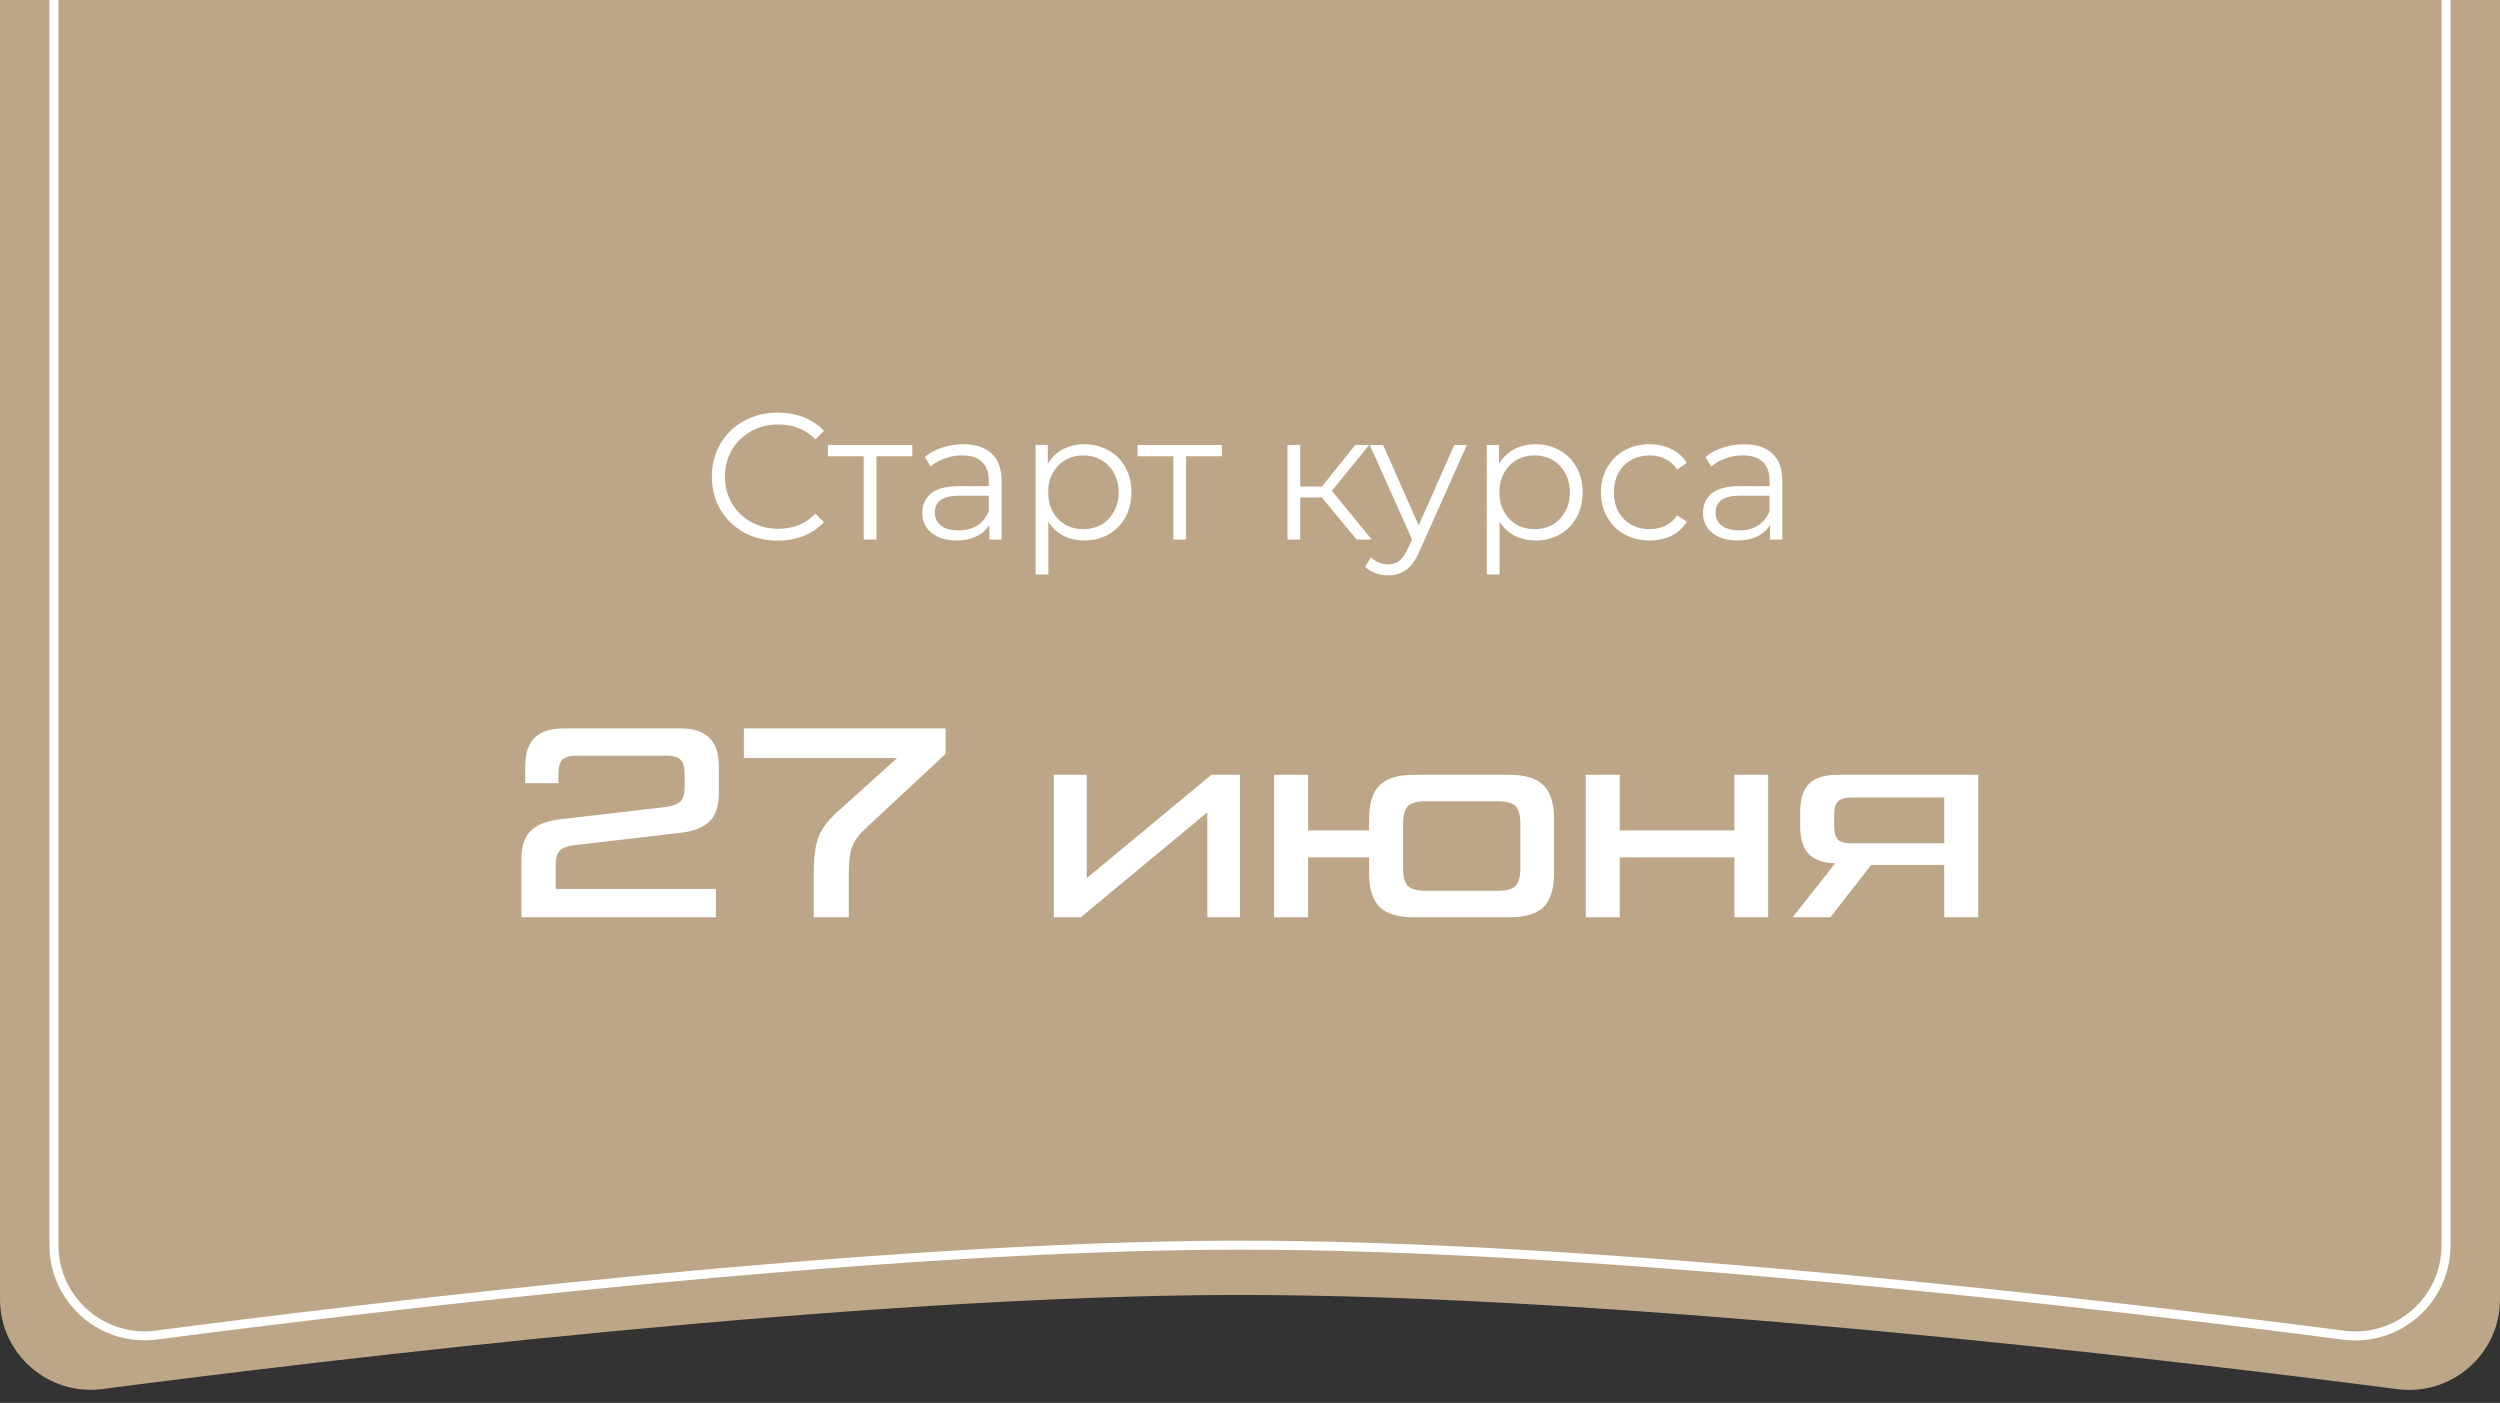
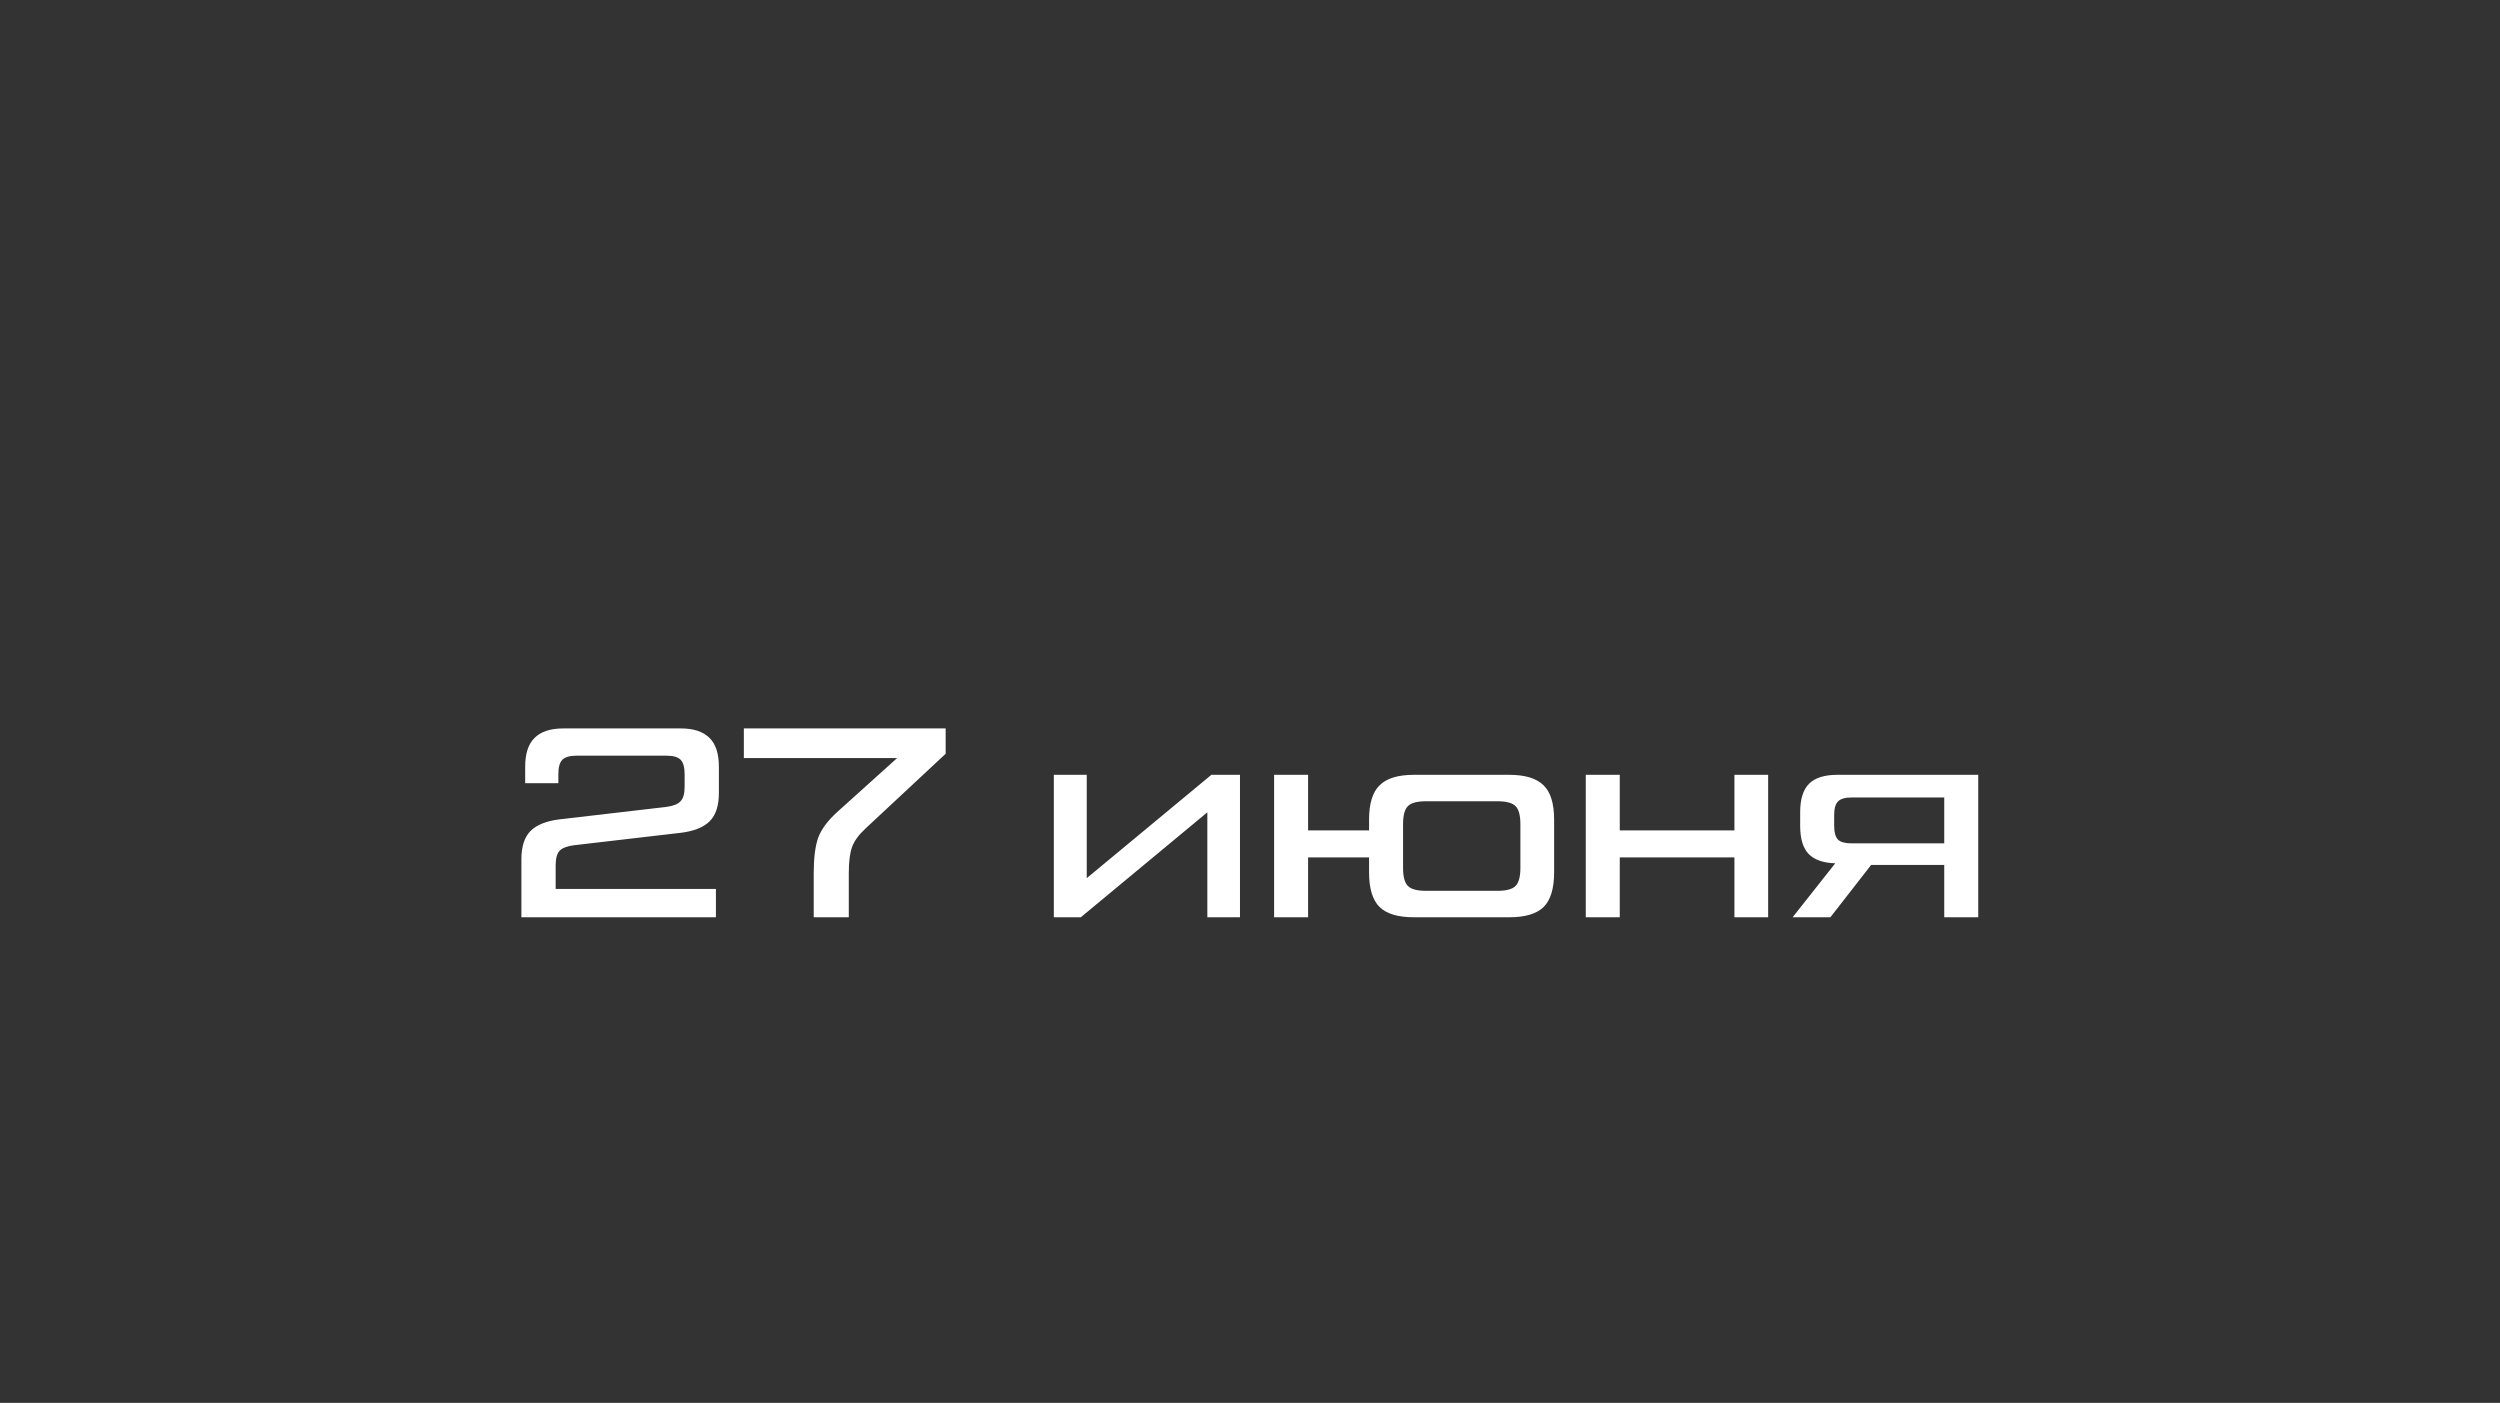
<svg xmlns="http://www.w3.org/2000/svg" width="139" height="78" viewBox="0 0 139 78" fill="none">
  <rect x="0" y="0" width="139" height="78" fill="#333333" stroke="none" />
-   <path d="M0 0H139V72.242C139 75.283 136.316 77.627 133.301 77.237C120.723 75.609 89.999 71.947 68.5 72C47.697 72.051 18.016 75.624 5.697 77.231C2.681 77.625 0 75.279 0 72.237V0Z" fill="#BCA687" />
-   <path d="M3 0V69.233C3 72.276 5.678 74.624 8.696 74.229C20.627 72.668 48.775 69.28 68.543 69.231C88.978 69.18 118.123 72.654 130.306 74.235C133.322 74.626 136 72.28 136 69.238V0" stroke="white" stroke-width="0.5" />
-   <path d="M43.24 30.06C42.547 30.06 41.92 29.907 41.36 29.6C40.807 29.293 40.37 28.87 40.05 28.33C39.737 27.783 39.58 27.173 39.58 26.5C39.58 25.827 39.737 25.22 40.05 24.68C40.37 24.133 40.81 23.707 41.37 23.4C41.93 23.093 42.557 22.94 43.25 22.94C43.77 22.94 44.25 23.027 44.69 23.2C45.13 23.373 45.503 23.627 45.81 23.96L45.34 24.43C44.793 23.877 44.103 23.6 43.27 23.6C42.717 23.6 42.213 23.727 41.76 23.98C41.307 24.233 40.95 24.58 40.69 25.02C40.437 25.46 40.31 25.953 40.31 26.5C40.31 27.047 40.437 27.54 40.69 27.98C40.95 28.42 41.307 28.767 41.76 29.02C42.213 29.273 42.717 29.4 43.27 29.4C44.11 29.4 44.8 29.12 45.34 28.56L45.81 29.03C45.503 29.363 45.127 29.62 44.68 29.8C44.24 29.973 43.76 30.06 43.24 30.06ZM50.722 25.37H48.732V30H48.022V25.37H46.032V24.74H50.722V25.37ZM53.558 24.7C54.245 24.7 54.772 24.873 55.138 25.22C55.505 25.56 55.688 26.067 55.688 26.74V30H55.008V29.18C54.848 29.453 54.612 29.667 54.298 29.82C53.992 29.973 53.625 30.05 53.198 30.05C52.612 30.05 52.145 29.91 51.798 29.63C51.452 29.35 51.278 28.98 51.278 28.52C51.278 28.073 51.438 27.713 51.758 27.44C52.085 27.167 52.602 27.03 53.308 27.03H54.978V26.71C54.978 26.257 54.852 25.913 54.598 25.68C54.345 25.44 53.975 25.32 53.488 25.32C53.155 25.32 52.835 25.377 52.528 25.49C52.222 25.597 51.958 25.747 51.738 25.94L51.418 25.41C51.685 25.183 52.005 25.01 52.378 24.89C52.752 24.763 53.145 24.7 53.558 24.7ZM53.308 29.49C53.708 29.49 54.052 29.4 54.338 29.22C54.625 29.033 54.838 28.767 54.978 28.42V27.56H53.328C52.428 27.56 51.978 27.873 51.978 28.5C51.978 28.807 52.095 29.05 52.328 29.23C52.562 29.403 52.888 29.49 53.308 29.49ZM60.288 24.7C60.782 24.7 61.228 24.813 61.628 25.04C62.028 25.26 62.342 25.573 62.568 25.98C62.795 26.387 62.908 26.85 62.908 27.37C62.908 27.897 62.795 28.363 62.568 28.77C62.342 29.177 62.028 29.493 61.628 29.72C61.235 29.94 60.788 30.05 60.288 30.05C59.862 30.05 59.475 29.963 59.128 29.79C58.788 29.61 58.508 29.35 58.288 29.01V31.94H57.578V24.74H58.258V25.78C58.472 25.433 58.752 25.167 59.098 24.98C59.452 24.793 59.848 24.7 60.288 24.7ZM60.238 29.42C60.605 29.42 60.938 29.337 61.238 29.17C61.538 28.997 61.772 28.753 61.938 28.44C62.112 28.127 62.198 27.77 62.198 27.37C62.198 26.97 62.112 26.617 61.938 26.31C61.772 25.997 61.538 25.753 61.238 25.58C60.938 25.407 60.605 25.32 60.238 25.32C59.865 25.32 59.528 25.407 59.228 25.58C58.935 25.753 58.702 25.997 58.528 26.31C58.362 26.617 58.278 26.97 58.278 27.37C58.278 27.77 58.362 28.127 58.528 28.44C58.702 28.753 58.935 28.997 59.228 29.17C59.528 29.337 59.865 29.42 60.238 29.42ZM67.939 25.37H65.948V30H65.239V25.37H63.248V24.74H67.939V25.37ZM73.492 27.66H72.292V30H71.582V24.74H72.292V27.05H73.502L75.352 24.74H76.122L74.052 27.29L76.272 30H75.432L73.492 27.66ZM81.56 24.74L78.93 30.63C78.717 31.123 78.47 31.473 78.19 31.68C77.91 31.887 77.573 31.99 77.18 31.99C76.927 31.99 76.69 31.95 76.47 31.87C76.25 31.79 76.06 31.67 75.9 31.51L76.23 30.98C76.497 31.247 76.817 31.38 77.19 31.38C77.43 31.38 77.633 31.313 77.8 31.18C77.973 31.047 78.133 30.82 78.28 30.5L78.51 29.99L76.16 24.74H76.9L78.88 29.21L80.86 24.74H81.56ZM85.376 24.7C85.87 24.7 86.316 24.813 86.716 25.04C87.116 25.26 87.43 25.573 87.656 25.98C87.883 26.387 87.996 26.85 87.996 27.37C87.996 27.897 87.883 28.363 87.656 28.77C87.43 29.177 87.116 29.493 86.716 29.72C86.323 29.94 85.876 30.05 85.376 30.05C84.95 30.05 84.563 29.963 84.216 29.79C83.876 29.61 83.596 29.35 83.376 29.01V31.94H82.666V24.74H83.346V25.78C83.56 25.433 83.84 25.167 84.186 24.98C84.54 24.793 84.936 24.7 85.376 24.7ZM85.326 29.42C85.693 29.42 86.026 29.337 86.326 29.17C86.626 28.997 86.86 28.753 87.026 28.44C87.2 28.127 87.286 27.77 87.286 27.37C87.286 26.97 87.2 26.617 87.026 26.31C86.86 25.997 86.626 25.753 86.326 25.58C86.026 25.407 85.693 25.32 85.326 25.32C84.953 25.32 84.616 25.407 84.316 25.58C84.023 25.753 83.79 25.997 83.616 26.31C83.45 26.617 83.366 26.97 83.366 27.37C83.366 27.77 83.45 28.127 83.616 28.44C83.79 28.753 84.023 28.997 84.316 29.17C84.616 29.337 84.953 29.42 85.326 29.42ZM91.722 30.05C91.202 30.05 90.735 29.937 90.322 29.71C89.915 29.483 89.595 29.167 89.362 28.76C89.128 28.347 89.012 27.883 89.012 27.37C89.012 26.857 89.128 26.397 89.362 25.99C89.595 25.583 89.915 25.267 90.322 25.04C90.735 24.813 91.202 24.7 91.722 24.7C92.175 24.7 92.578 24.79 92.932 24.97C93.292 25.143 93.575 25.4 93.782 25.74L93.252 26.1C93.078 25.84 92.858 25.647 92.592 25.52C92.325 25.387 92.035 25.32 91.722 25.32C91.342 25.32 90.998 25.407 90.692 25.58C90.392 25.747 90.155 25.987 89.982 26.3C89.815 26.613 89.732 26.97 89.732 27.37C89.732 27.777 89.815 28.137 89.982 28.45C90.155 28.757 90.392 28.997 90.692 29.17C90.998 29.337 91.342 29.42 91.722 29.42C92.035 29.42 92.325 29.357 92.592 29.23C92.858 29.103 93.078 28.91 93.252 28.65L93.782 29.01C93.575 29.35 93.292 29.61 92.932 29.79C92.572 29.963 92.168 30.05 91.722 30.05ZM96.966 24.7C97.653 24.7 98.18 24.873 98.546 25.22C98.913 25.56 99.097 26.067 99.097 26.74V30H98.416V29.18C98.257 29.453 98.02 29.667 97.707 29.82C97.4 29.973 97.033 30.05 96.606 30.05C96.02 30.05 95.553 29.91 95.207 29.63C94.86 29.35 94.686 28.98 94.686 28.52C94.686 28.073 94.847 27.713 95.166 27.44C95.493 27.167 96.01 27.03 96.716 27.03H98.386V26.71C98.386 26.257 98.26 25.913 98.007 25.68C97.753 25.44 97.383 25.32 96.897 25.32C96.563 25.32 96.243 25.377 95.936 25.49C95.63 25.597 95.367 25.747 95.147 25.94L94.826 25.41C95.093 25.183 95.413 25.01 95.787 24.89C96.16 24.763 96.553 24.7 96.966 24.7ZM96.716 29.49C97.117 29.49 97.46 29.4 97.746 29.22C98.033 29.033 98.246 28.767 98.386 28.42V27.56H96.737C95.837 27.56 95.386 27.873 95.386 28.5C95.386 28.807 95.503 29.05 95.737 29.23C95.97 29.403 96.296 29.49 96.716 29.49Z" fill="white" />
  <path d="M39.805 51H28.99V47.775C28.99 47.065 29.16 46.54 29.5 46.2C29.84 45.86 30.38 45.645 31.12 45.555L37.045 44.865C37.425 44.815 37.69 44.71 37.84 44.55C37.99 44.39 38.065 44.125 38.065 43.755V43.035C38.065 42.655 37.99 42.39 37.84 42.24C37.69 42.09 37.425 42.015 37.045 42.015H32.065C31.685 42.015 31.42 42.09 31.27 42.24C31.12 42.39 31.045 42.655 31.045 43.035V43.545H29.2V42.63C29.2 41.9 29.375 41.365 29.725 41.025C30.075 40.675 30.61 40.5 31.33 40.5H37.84C38.56 40.5 39.095 40.675 39.445 41.025C39.795 41.365 39.97 41.9 39.97 42.63V44.085C39.97 44.795 39.8 45.32 39.46 45.66C39.12 46 38.58 46.215 37.84 46.305L31.915 46.995C31.525 47.045 31.255 47.15 31.105 47.31C30.965 47.47 30.895 47.735 30.895 48.105V49.425H39.805V51ZM41.358 40.5H52.578V41.91L48.138 46.05C47.748 46.41 47.493 46.76 47.373 47.1C47.253 47.43 47.193 47.91 47.193 48.54V51H45.243V48.54C45.243 47.69 45.328 47.03 45.498 46.56C45.678 46.09 46.028 45.62 46.548 45.15L49.878 42.15H41.358V40.5ZM67.353 43.08H68.943V51H67.128V45.165L60.093 51H58.593V43.08H60.423V48.825L67.353 43.08ZM83.919 43.08C84.799 43.08 85.434 43.275 85.825 43.665C86.215 44.045 86.409 44.68 86.409 45.57V48.51C86.409 49.4 86.215 50.04 85.825 50.43C85.434 50.81 84.799 51 83.919 51H78.609C77.73 51 77.094 50.81 76.704 50.43C76.314 50.04 76.12 49.4 76.12 48.51V47.67H72.73V51H70.84V43.08H72.73V46.17H76.12V45.57C76.12 44.68 76.314 44.045 76.704 43.665C77.094 43.275 77.73 43.08 78.609 43.08H83.919ZM84.534 48.255V45.825C84.534 45.335 84.445 45 84.264 44.82C84.085 44.64 83.749 44.55 83.26 44.55H79.284C78.794 44.55 78.46 44.64 78.279 44.82C78.1 45 78.01 45.335 78.01 45.825V48.255C78.01 48.745 78.1 49.08 78.279 49.26C78.46 49.44 78.794 49.53 79.284 49.53H83.26C83.749 49.53 84.085 49.44 84.264 49.26C84.445 49.08 84.534 48.745 84.534 48.255ZM96.434 43.08H98.309V51H96.434V47.67H90.059V51H88.169V43.08H90.059V46.17H96.434V43.08ZM102.16 43.08H109.99V51H108.1V48.09H104.035L101.77 51H99.67L102.04 48C101.37 47.98 100.875 47.805 100.555 47.475C100.245 47.145 100.09 46.63 100.09 45.93V45.15C100.09 44.43 100.255 43.905 100.585 43.575C100.915 43.245 101.44 43.08 102.16 43.08ZM108.1 46.89V44.34H102.94C102.58 44.34 102.33 44.415 102.19 44.565C102.05 44.705 101.98 44.955 101.98 45.315V45.915C101.98 46.275 102.05 46.53 102.19 46.68C102.33 46.82 102.58 46.89 102.94 46.89H108.1Z" fill="white" />
</svg>